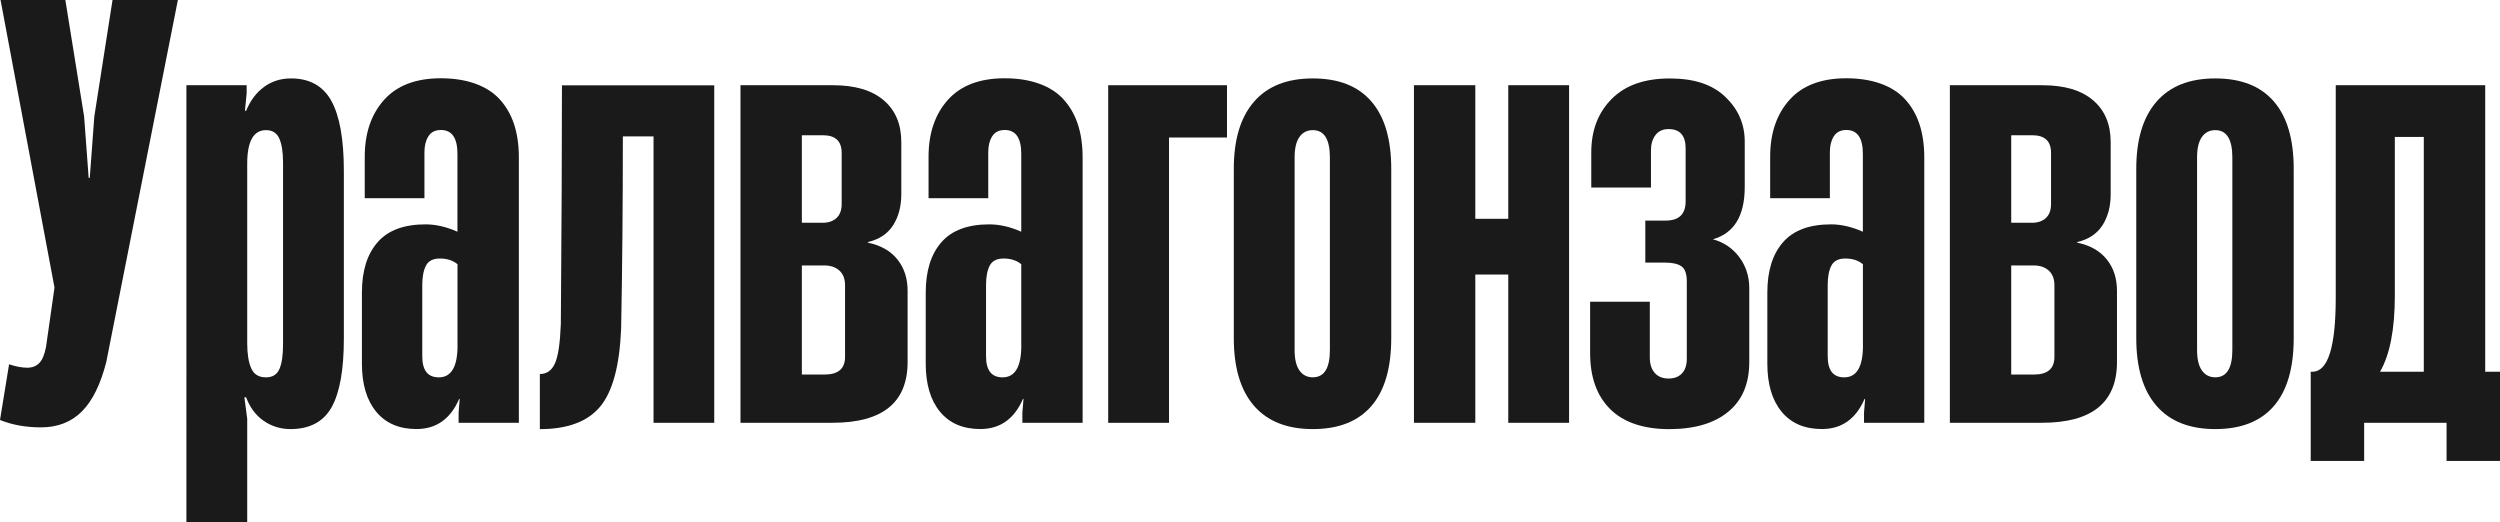
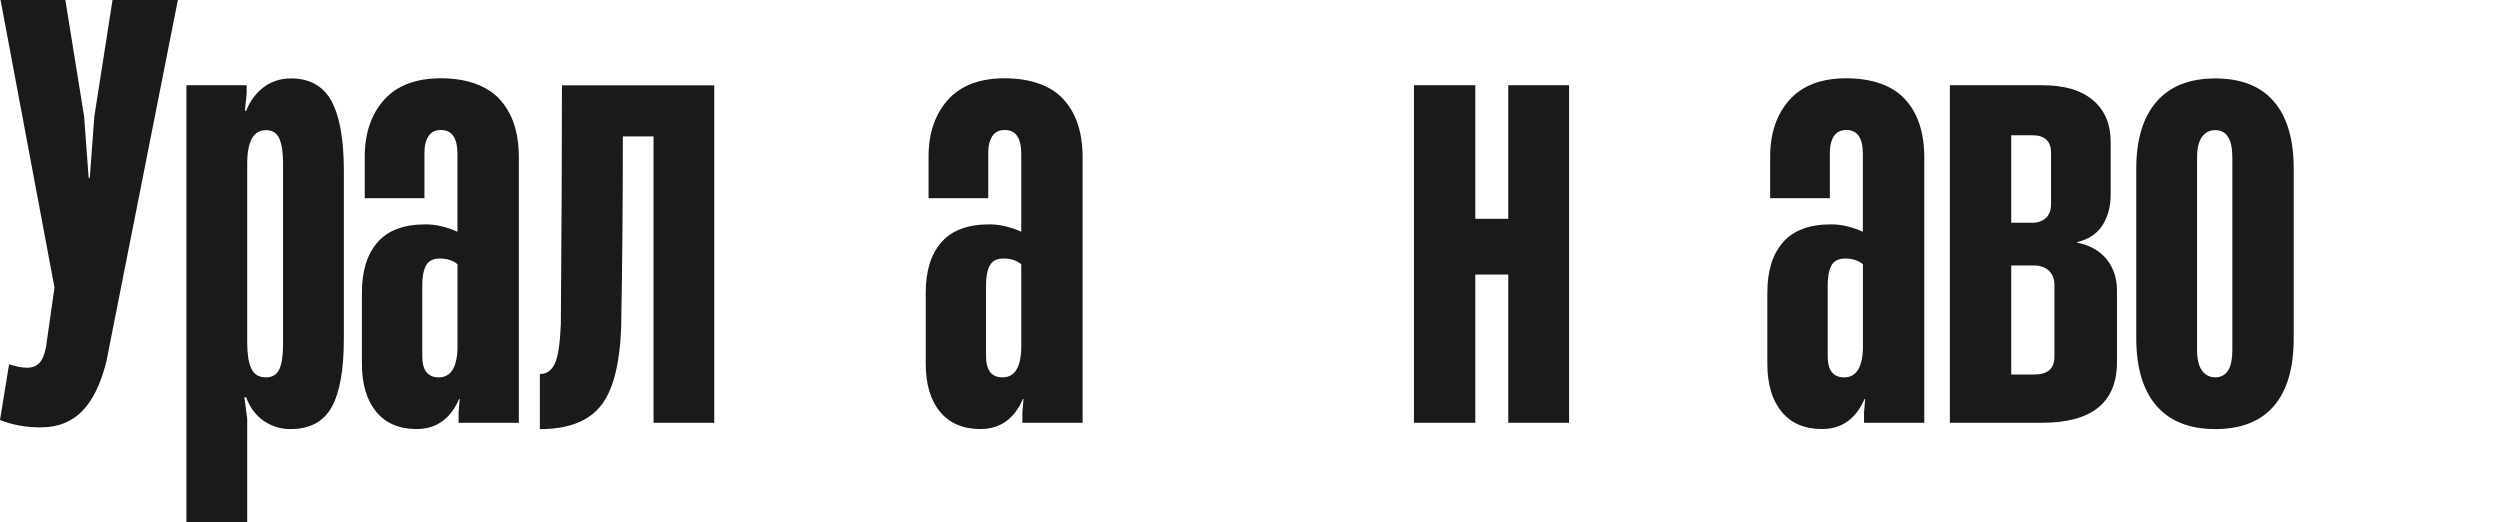
<svg xmlns="http://www.w3.org/2000/svg" width="495.42" height="103.5" viewBox="0 0 495.42 103.5">
  <defs>
    <style> .cls-1 { isolation: isolate; } .cls-2 { fill: #1a1a1a; } </style>
  </defs>
  <g id="_лой_1" data-name="Слой 1" />
  <g id="_лой_2" data-name="Слой 2">
    <g id="_лой_1-2" data-name="Слой 1">
      <g class="cls-1">
        <path class="cls-2" d="M0,83.23l1.8-11.04c1.35,.45,2.55,.68,3.6,.68,.97,0,1.76-.3,2.36-.9s1.05-1.65,1.35-3.15l1.69-11.83L.11,0H12.95l3.72,23.09,.9,12.16h.22l.9-12.16L22.3,0h12.95l-14.19,71.74c-1.13,4.43-2.74,7.7-4.84,9.8-2.1,2.1-4.81,3.15-8.11,3.15-3,0-5.71-.49-8.11-1.46Z" />
        <path class="cls-2" d="M65.66,19.99c1.65,2.97,2.48,7.6,2.48,13.91v33.22c0,6.16-.81,10.68-2.42,13.57-1.62,2.89-4.34,4.34-8.17,4.34-1.95,0-3.72-.55-5.29-1.63-1.58-1.09-2.74-2.65-3.49-4.67h-.34l.56,4.28v20.5h-12.05V16.89h11.94v1.58l-.34,3.49h.23c.83-2.03,2.01-3.6,3.55-4.73,1.54-1.13,3.32-1.69,5.35-1.69,3.68,0,6.34,1.48,8,4.45Zm-9.57,12.22c0-2.03-.24-3.6-.73-4.73-.49-1.13-1.37-1.69-2.65-1.69-2.48,0-3.72,2.22-3.72,6.64v35.59c0,2.1,.26,3.76,.79,4.96,.52,1.2,1.5,1.8,2.93,1.8,1.28,0,2.16-.54,2.65-1.63,.49-1.09,.73-2.72,.73-4.9V32.21Z" />
-         <path class="cls-2" d="M98.99,19.65c2.55,2.74,3.83,6.59,3.83,11.54v52.59h-11.94v-2.03l.22-2.7h-.11c-1.73,3.98-4.54,5.97-8.45,5.97-3.45,0-6.12-1.15-8-3.44-1.88-2.29-2.82-5.46-2.82-9.52v-14.08c0-4.28,1.03-7.6,3.1-9.97,2.06-2.37,5.24-3.55,9.52-3.55,2.03,0,4.13,.49,6.31,1.46v-15.43c0-3.15-1.09-4.73-3.27-4.73-1.13,0-1.95,.41-2.48,1.24-.53,.83-.79,1.88-.79,3.15v9.12h-11.83v-8.22c0-4.65,1.28-8.41,3.83-11.26,2.55-2.85,6.31-4.28,11.26-4.28s9.05,1.37,11.6,4.11Zm-8.33,48.82v-16.11c-.9-.75-2.07-1.13-3.49-1.13-1.35,0-2.27,.47-2.76,1.41-.49,.94-.73,2.24-.73,3.89v14.08c0,2.78,1.09,4.17,3.27,4.17,2.48,0,3.72-2.1,3.72-6.31Z" />
+         <path class="cls-2" d="M98.99,19.65c2.55,2.74,3.83,6.59,3.83,11.54v52.59h-11.94v-2.03l.22-2.7h-.11c-1.73,3.98-4.54,5.97-8.45,5.97-3.45,0-6.12-1.15-8-3.44-1.88-2.29-2.82-5.46-2.82-9.52v-14.08c0-4.28,1.03-7.6,3.1-9.97,2.06-2.37,5.24-3.55,9.52-3.55,2.03,0,4.13,.49,6.31,1.46v-15.43c0-3.15-1.09-4.73-3.27-4.73-1.13,0-1.95,.41-2.48,1.24-.53,.83-.79,1.88-.79,3.15v9.12h-11.83v-8.22c0-4.65,1.28-8.41,3.83-11.26,2.55-2.85,6.31-4.28,11.26-4.28s9.05,1.37,11.6,4.11Zm-8.33,48.82v-16.11c-.9-.75-2.07-1.13-3.49-1.13-1.35,0-2.27,.47-2.76,1.41-.49,.94-.73,2.24-.73,3.89v14.08c0,2.78,1.09,4.17,3.27,4.17,2.48,0,3.72-2.1,3.72-6.31" />
        <path class="cls-2" d="M141.56,83.79h-12.05V27.03h-6.08c0,13.21-.11,25.9-.34,38.07-.3,7.36-1.69,12.52-4.17,15.49-2.48,2.97-6.46,4.45-11.94,4.45v-10.92c1.35,0,2.35-.69,2.98-2.08,.64-1.39,1.03-4,1.18-7.83,.15-19.22,.22-34.99,.22-47.3h30.18V83.79Z" />
-         <path class="cls-2" d="M146.74,83.79V16.89h18.36c4.35,0,7.7,1,10.02,2.98,2.33,1.99,3.49,4.75,3.49,8.28v10.36c0,2.4-.55,4.45-1.63,6.14-1.09,1.69-2.76,2.8-5.01,3.32v.11c2.55,.53,4.5,1.63,5.86,3.32s2.03,3.77,2.03,6.25v14.08c0,8.04-4.96,12.05-14.87,12.05h-18.25Zm16.22-39.64c1.2,0,2.14-.32,2.82-.96,.68-.64,1.01-1.56,1.01-2.76v-10.14c0-2.33-1.24-3.49-3.72-3.49h-4.17v17.34h4.05Zm.45,30.07c2.7,0,4.05-1.16,4.05-3.49v-14.19c0-1.28-.38-2.25-1.13-2.93-.75-.68-1.76-1.01-3.04-1.01h-4.39v21.62h4.51Z" />
        <path class="cls-2" d="M210.71,19.65c2.55,2.74,3.83,6.59,3.83,11.54v52.59h-11.94v-2.03l.23-2.7h-.11c-1.73,3.98-4.54,5.97-8.45,5.97-3.45,0-6.12-1.15-8-3.44-1.88-2.29-2.82-5.46-2.82-9.52v-14.08c0-4.28,1.03-7.6,3.1-9.97,2.06-2.37,5.24-3.55,9.52-3.55,2.03,0,4.13,.49,6.31,1.46v-15.43c0-3.15-1.09-4.73-3.27-4.73-1.13,0-1.95,.41-2.48,1.24-.53,.83-.79,1.88-.79,3.15v9.12h-11.83v-8.22c0-4.65,1.28-8.41,3.83-11.26,2.55-2.85,6.31-4.28,11.26-4.28s9.05,1.37,11.6,4.11Zm-8.33,48.82v-16.11c-.9-.75-2.07-1.13-3.49-1.13-1.35,0-2.27,.47-2.76,1.41-.49,.94-.73,2.24-.73,3.89v14.08c0,2.78,1.09,4.17,3.27,4.17,2.48,0,3.72-2.1,3.72-6.31Z" />
-         <path class="cls-2" d="M231.66,27.25v56.54h-12.05V16.89h23.54v10.36h-11.49Z" />
-         <path class="cls-2" d="M248.5,80.41c-2.67-3.08-4-7.55-4-13.4V33.45c0-5.78,1.33-10.21,4-13.29,2.67-3.08,6.55-4.62,11.66-4.62s8.97,1.52,11.6,4.56c2.63,3.04,3.94,7.49,3.94,13.35v33.56c0,5.93-1.31,10.42-3.94,13.46-2.63,3.04-6.5,4.56-11.6,4.56s-8.99-1.54-11.66-4.62Zm15.04-11.04V31.2c0-3.6-1.13-5.41-3.38-5.41-1.13,0-2.01,.45-2.65,1.35-.64,.9-.96,2.25-.96,4.05v38.18c0,1.8,.32,3.15,.96,4.05,.64,.9,1.52,1.35,2.65,1.35,2.25,0,3.38-1.8,3.38-5.41Z" />
        <path class="cls-2" d="M298.89,43.36V16.89h12.05V83.79h-12.05v-29.39h-6.53v29.39h-12.16V16.89h12.16v26.47h6.53Z" />
-         <path class="cls-2" d="M319.11,81.09c-2.67-2.63-4-6.34-4-11.15v-10.14h11.83v11.04c0,1.28,.32,2.29,.96,3.04,.64,.75,1.56,1.13,2.76,1.13,1.13,0,2.01-.34,2.65-1.01,.64-.68,.96-1.65,.96-2.93v-15.32c0-1.5-.36-2.5-1.07-2.98-.71-.49-1.79-.73-3.21-.73h-3.94v-8.33h4.05c2.63,0,3.94-1.28,3.94-3.83v-10.47c0-2.55-1.13-3.83-3.38-3.83-1.13,0-1.99,.39-2.59,1.18-.6,.79-.9,1.79-.9,2.98v7.43h-11.83v-6.98c0-4.35,1.35-7.88,4.05-10.59s6.53-4.05,11.49-4.05,8.48,1.22,11.04,3.66c2.55,2.44,3.83,5.39,3.83,8.84v9.01c0,5.71-2.1,9.16-6.31,10.36,2.18,.6,3.92,1.78,5.24,3.55,1.31,1.77,1.97,3.81,1.97,6.14v14.64c0,4.28-1.39,7.57-4.17,9.85-2.78,2.29-6.68,3.44-11.71,3.44s-8.99-1.31-11.66-3.94Z" />
        <path class="cls-2" d="M377.5,19.65c2.55,2.74,3.83,6.59,3.83,11.54v52.59h-11.94v-2.03l.22-2.7h-.11c-1.73,3.98-4.54,5.97-8.45,5.97-3.45,0-6.12-1.15-8-3.44-1.88-2.29-2.82-5.46-2.82-9.52v-14.08c0-4.28,1.03-7.6,3.1-9.97,2.06-2.37,5.24-3.55,9.52-3.55,2.03,0,4.13,.49,6.31,1.46v-15.43c0-3.15-1.09-4.73-3.27-4.73-1.13,0-1.95,.41-2.48,1.24-.53,.83-.79,1.88-.79,3.15v9.12h-11.83v-8.22c0-4.65,1.28-8.41,3.83-11.26,2.55-2.85,6.31-4.28,11.26-4.28s9.05,1.37,11.6,4.11Zm-8.33,48.82v-16.11c-.9-.75-2.07-1.13-3.49-1.13-1.35,0-2.27,.47-2.76,1.41-.49,.94-.73,2.24-.73,3.89v14.08c0,2.78,1.09,4.17,3.27,4.17,2.48,0,3.72-2.1,3.72-6.31Z" />
        <path class="cls-2" d="M386.4,83.79V16.89h18.36c4.35,0,7.7,1,10.02,2.98,2.33,1.99,3.49,4.75,3.49,8.28v10.36c0,2.4-.55,4.45-1.63,6.14-1.09,1.69-2.76,2.8-5.01,3.32v.11c2.55,.53,4.5,1.63,5.86,3.32s2.03,3.77,2.03,6.25v14.08c0,8.04-4.96,12.05-14.87,12.05h-18.25Zm16.22-39.64c1.2,0,2.14-.32,2.82-.96,.68-.64,1.01-1.56,1.01-2.76v-10.14c0-2.33-1.24-3.49-3.72-3.49h-4.17v17.34h4.05Zm.45,30.07c2.7,0,4.05-1.16,4.05-3.49v-14.19c0-1.28-.38-2.25-1.13-2.93-.75-.68-1.76-1.01-3.04-1.01h-4.39v21.62h4.5Z" />
        <path class="cls-2" d="M427.34,80.41c-2.67-3.08-4-7.55-4-13.4V33.45c0-5.78,1.33-10.21,4-13.29,2.67-3.08,6.55-4.62,11.66-4.62s8.97,1.52,11.6,4.56c2.63,3.04,3.94,7.49,3.94,13.35v33.56c0,5.93-1.31,10.42-3.94,13.46-2.63,3.04-6.5,4.56-11.6,4.56s-8.99-1.54-11.66-4.62Zm15.04-11.04V31.2c0-3.6-1.13-5.41-3.38-5.41-1.13,0-2.01,.45-2.65,1.35-.64,.9-.96,2.25-.96,4.05v38.18c0,1.8,.32,3.15,.96,4.05,.64,.9,1.52,1.35,2.65,1.35,2.25,0,3.38-1.8,3.38-5.41Z" />
-         <path class="cls-2" d="M492.49,73.66h2.93v17.68h-10.59v-7.55h-16.33v7.55h-10.59v-17.68h.34c3.08,0,4.62-4.88,4.62-14.64V16.89h29.62v56.76Zm-17.91-15.09c0,6.68-.98,11.71-2.93,15.09h8.67V27.14h-5.74v31.42Z" />
      </g>
    </g>
  </g>
</svg>